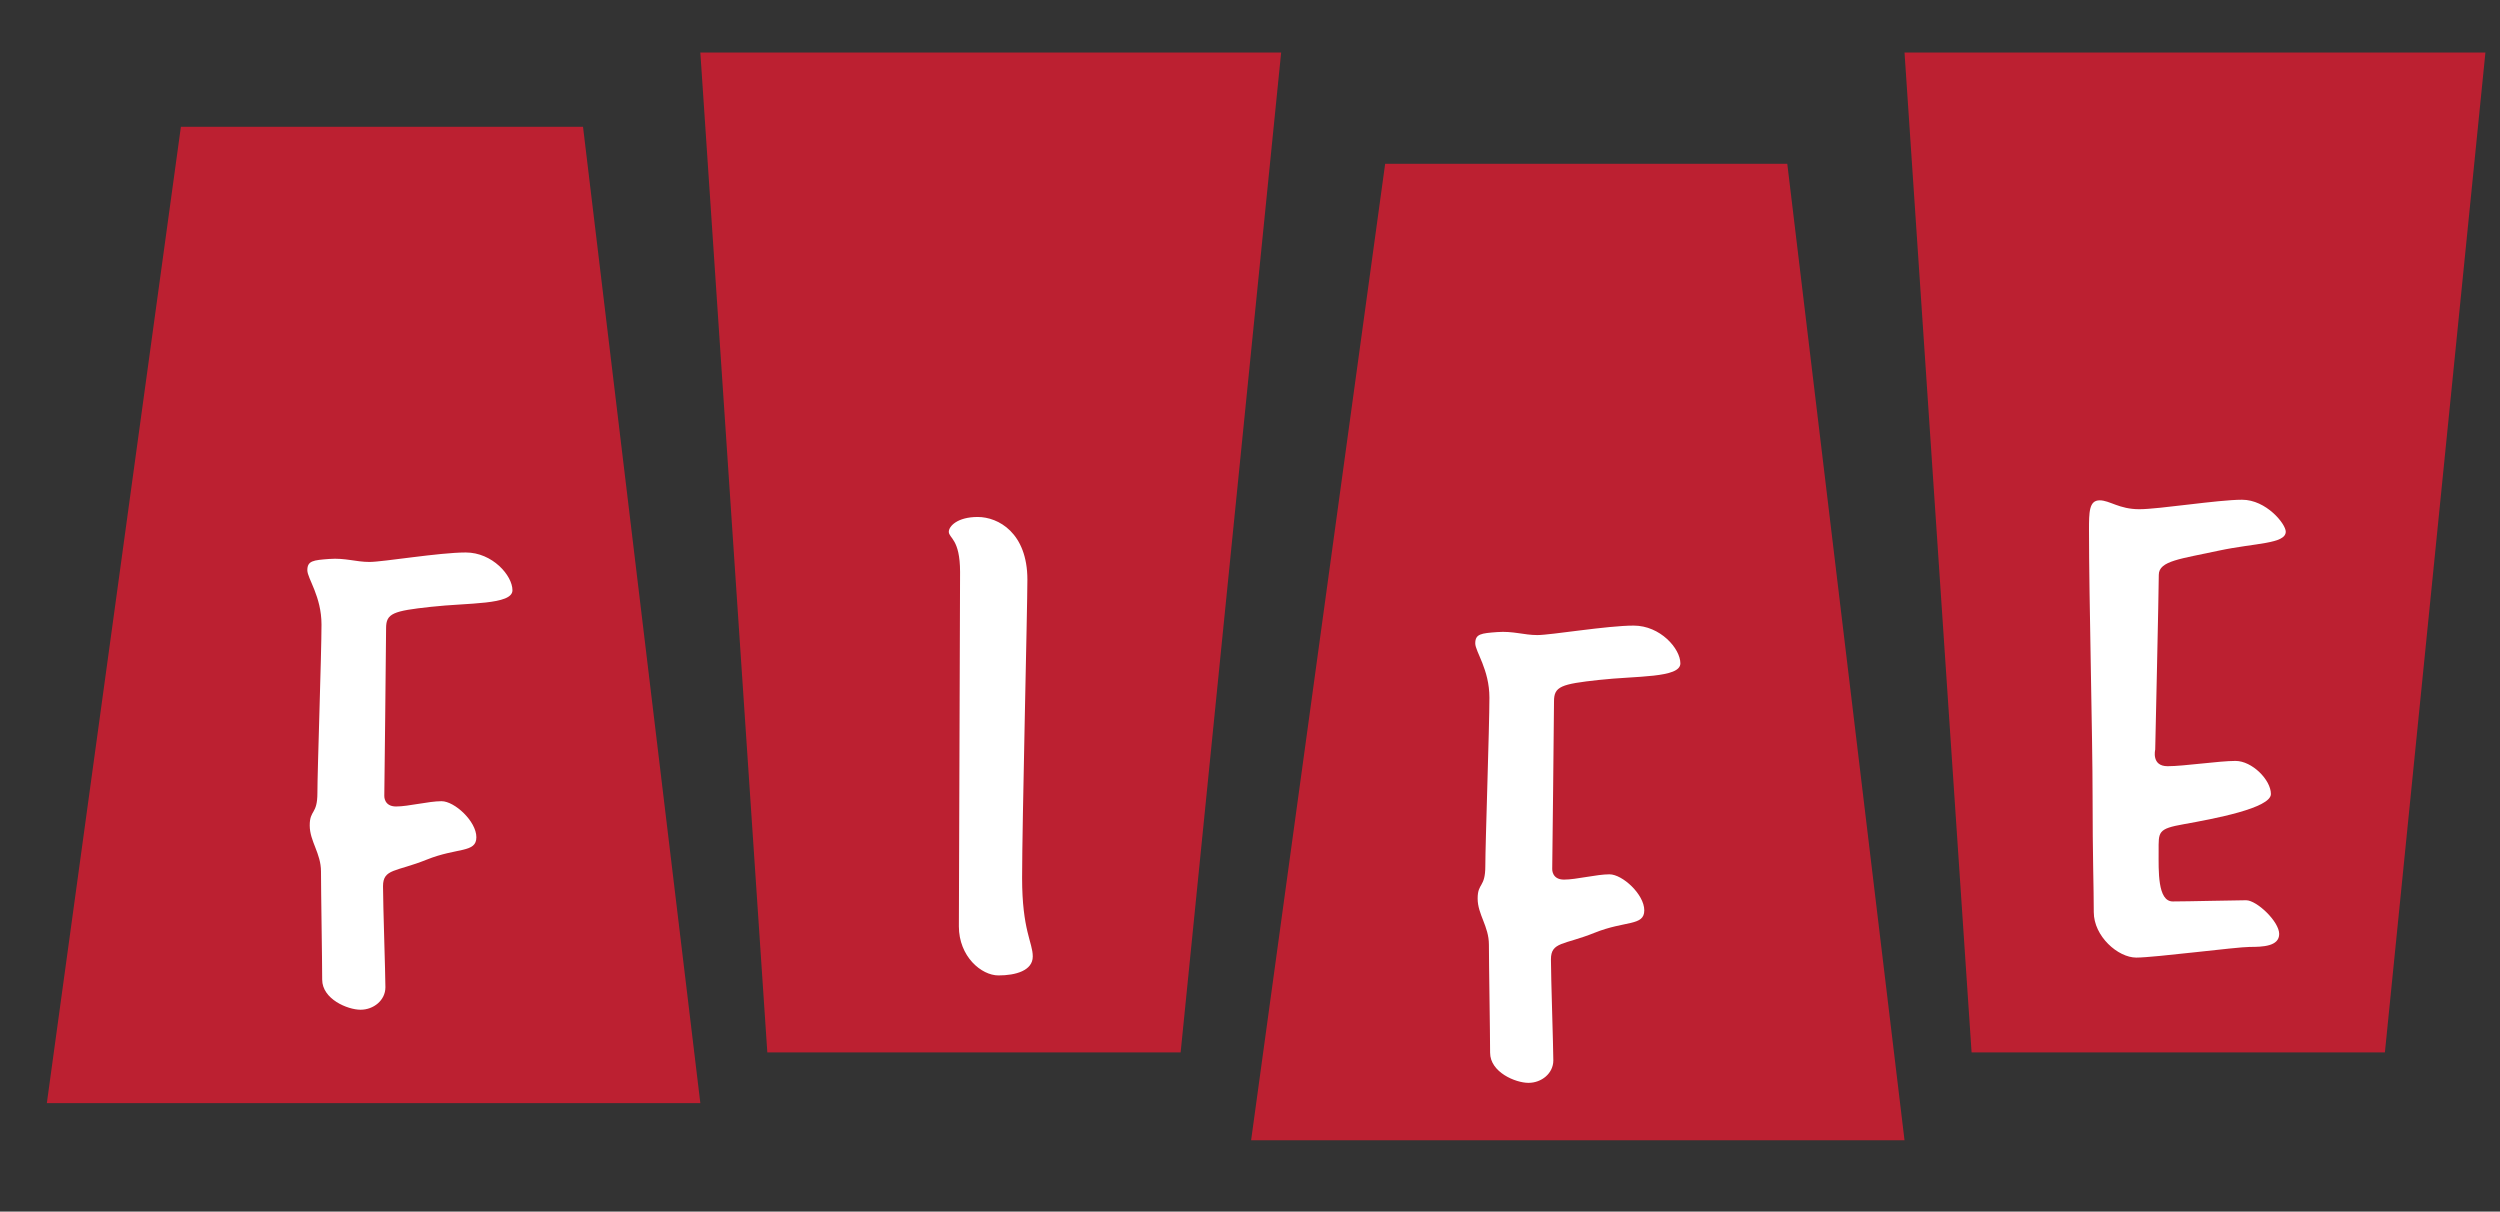
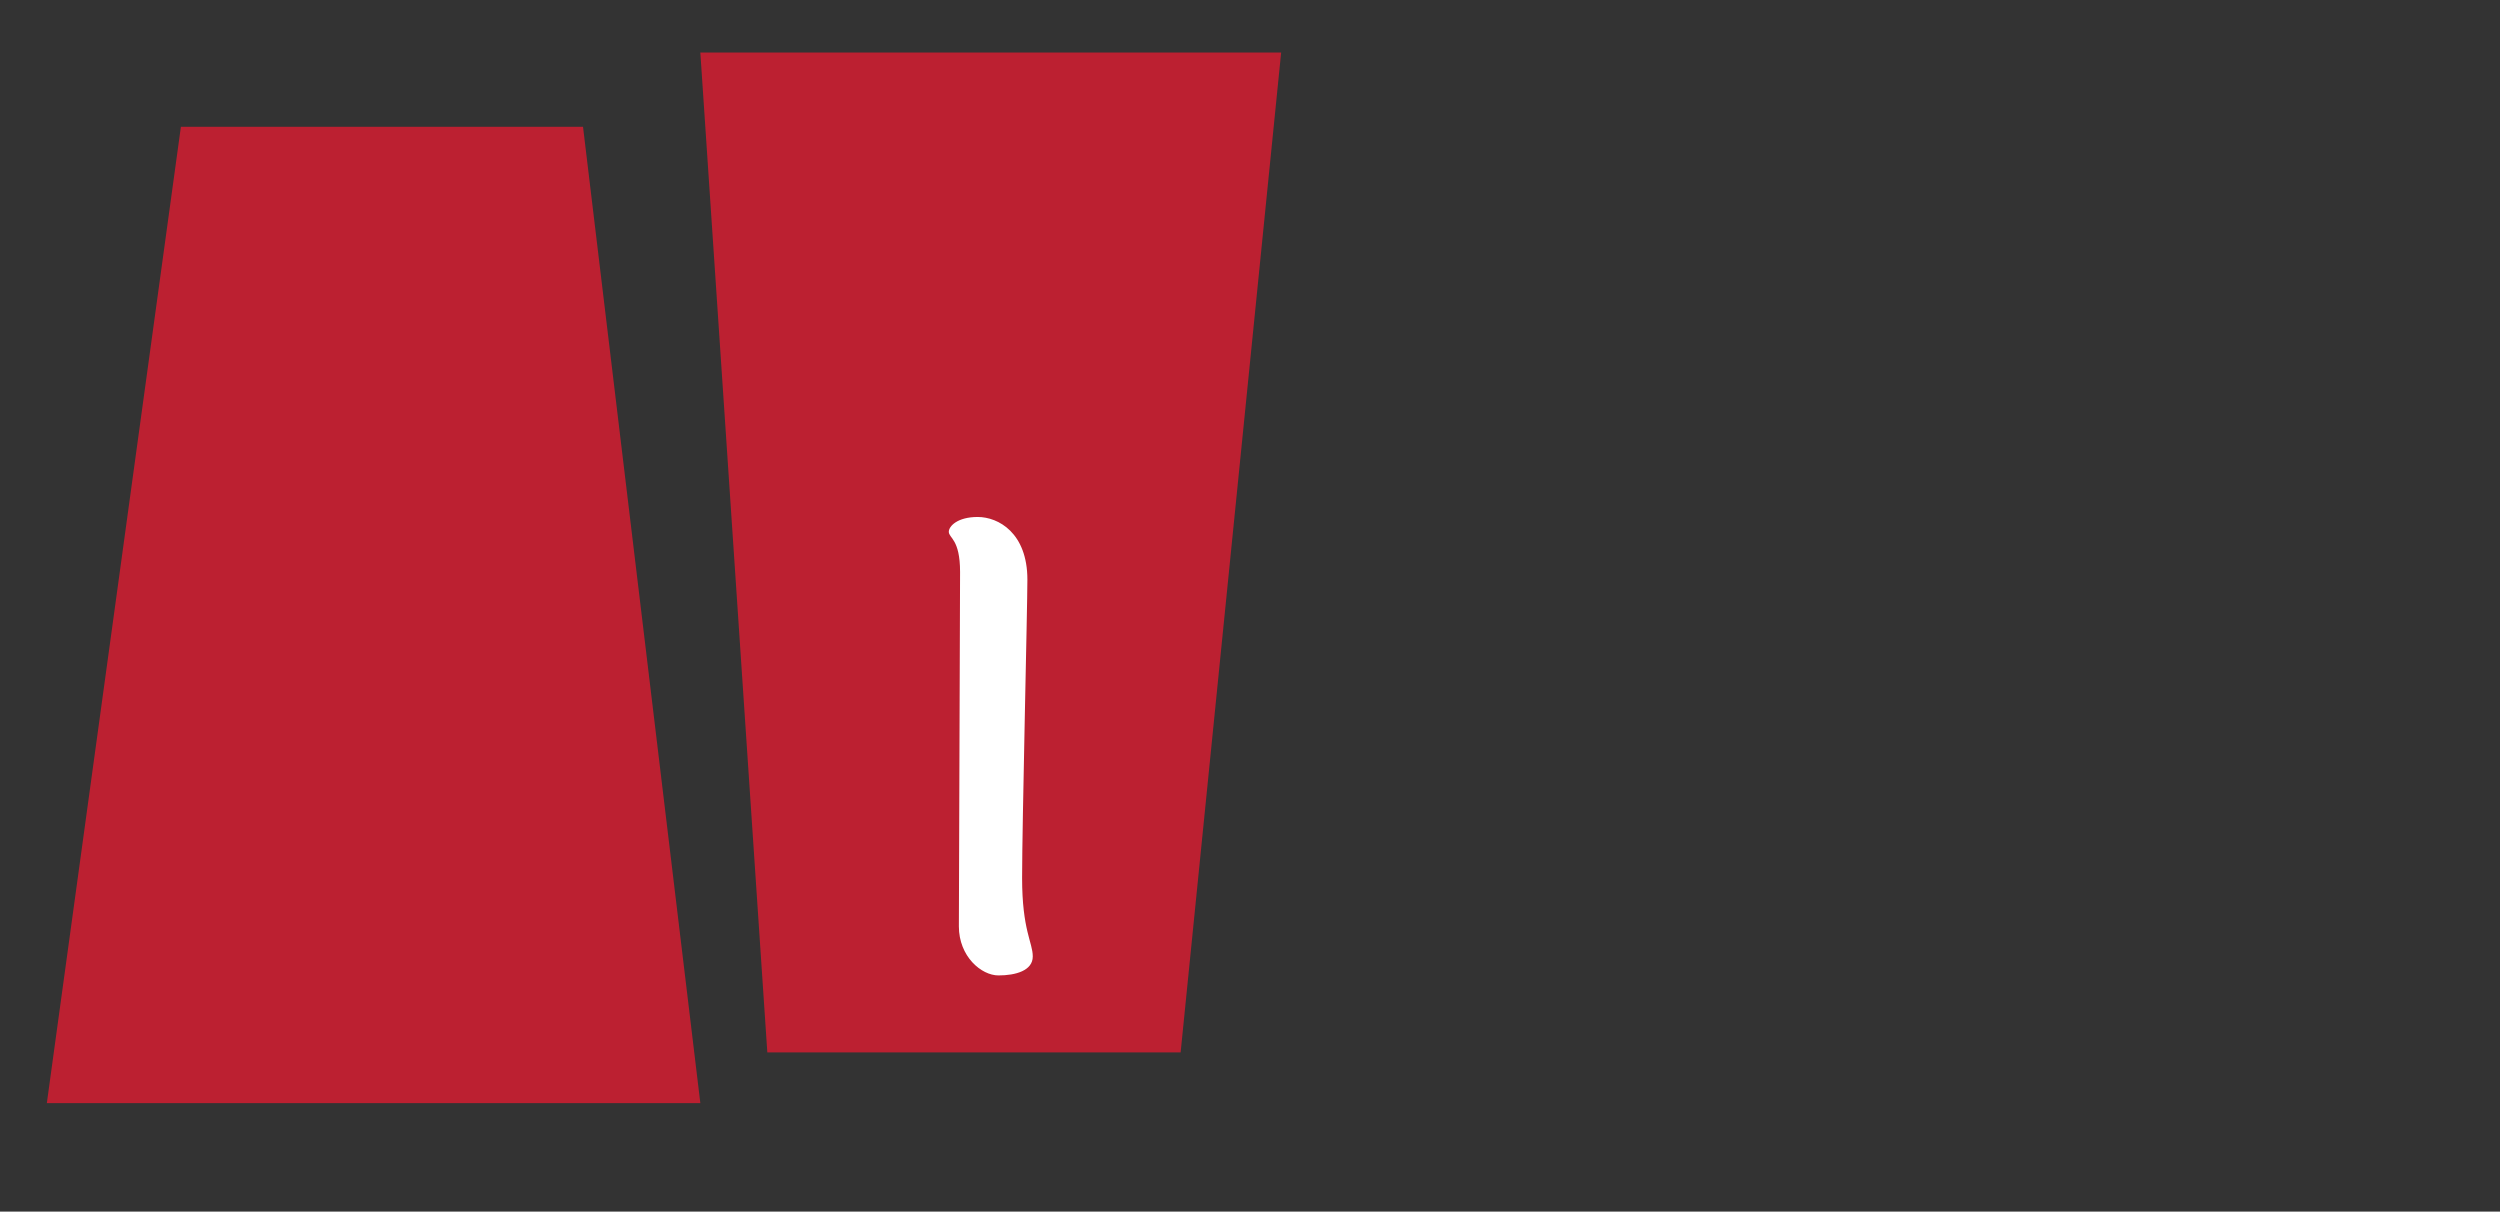
<svg xmlns="http://www.w3.org/2000/svg" id="Layer_1" viewBox="0 0 293 142">
  <rect x="0" y="0" width="293" height="142" fill="#333333" stroke="none" />
  <polygon points="21.2 14.86 68.33 14.86 82.08 129.29 5.49 129.29 21.2 14.86" fill="#bc2031" />
  <polygon points="82.08 6.16 150.15 6.16 138.37 123.34 89.93 123.34 82.08 6.16" fill="#bc2031" />
-   <polygon points="162.34 19.2 209.47 19.2 223.21 133.64 146.63 133.64 162.34 19.2" fill="#bc2031" />
-   <polygon points="223.21 6.16 291.29 6.16 279.51 123.34 231.07 123.34 223.21 6.16" fill="#bc2031" />
-   <path d="M38.59,65.51c1.87-.14,3.12,.35,4.71,.35s8.17-1.11,11.29-1.11,5.47,2.7,5.47,4.43-5.19,1.45-9.55,1.94c-4.43,.48-5.26,.76-5.26,2.49s-.21,19.66-.21,19.66c0,0-.07,1.25,1.38,1.25s3.81-.62,5.33-.62,4.08,2.35,4.08,4.22-2.22,1.18-5.82,2.63-5.12,1.04-5.12,3.12,.28,10.32,.28,11.84-1.38,2.63-2.91,2.63-4.5-1.25-4.5-3.53-.14-10.52-.14-12.67-1.32-3.53-1.32-5.4,.9-1.25,.9-3.81,.48-16.41,.48-19.73-1.66-5.4-1.66-6.37c0-1.11,.69-1.18,2.56-1.32h.01Z" fill="#fff" />
  <path d="M114.59,60.59c2.42,0,5.82,1.87,5.82,7.34,0,3.32-.62,28.8-.62,34.96s1.25,7.55,1.25,9.21-2.01,2.22-4.02,2.22-4.64-2.22-4.64-5.75,.14-37.66,.14-41.54-1.32-3.95-1.32-4.71c0-.62,.97-1.73,3.39-1.73Z" fill="#fff" />
-   <path d="M175.47,74.08c1.87-.14,3.12,.35,4.71,.35s8.17-1.11,11.29-1.11,5.47,2.7,5.47,4.43-5.19,1.45-9.55,1.94c-4.43,.48-5.26,.76-5.26,2.49s-.21,19.66-.21,19.66c0,0-.07,1.25,1.38,1.25s3.81-.62,5.33-.62,4.08,2.35,4.08,4.22-2.22,1.18-5.82,2.63-5.12,1.04-5.12,3.12,.28,10.32,.28,11.84-1.38,2.63-2.91,2.63-4.5-1.25-4.5-3.53-.14-10.52-.14-12.67-1.32-3.53-1.32-5.4,.9-1.25,.9-3.81,.48-16.41,.48-19.73-1.66-5.4-1.66-6.37c0-1.11,.69-1.18,2.56-1.32h.01Z" fill="#fff" />
-   <path d="M250.72,59.68c2.35,0,9.21-1.11,12.05-1.11s5.12,2.84,5.12,3.74c0,1.45-3.6,1.32-7.82,2.22-4.43,.97-7.06,1.18-7.06,2.84s-.42,20.49-.42,20.49c0,0-.48,1.94,1.45,1.94s6.02-.62,7.96-.62,4.15,2.22,4.15,3.88-6.72,2.91-10.18,3.53c-3.12,.55-2.98,.9-2.98,3.18s-.14,5.88,1.66,5.88,7.34-.14,8.59-.14,3.88,2.49,3.88,3.95-1.94,1.52-3.46,1.52-11.15,1.25-13.29,1.25-4.98-2.49-4.98-5.33-.14-6.58-.14-13.57-.42-23.33-.42-31.16c0-2.15,0-3.53,1.25-3.53,1.18,0,2.28,1.04,4.64,1.04h0Z" fill="#fff" />
</svg>